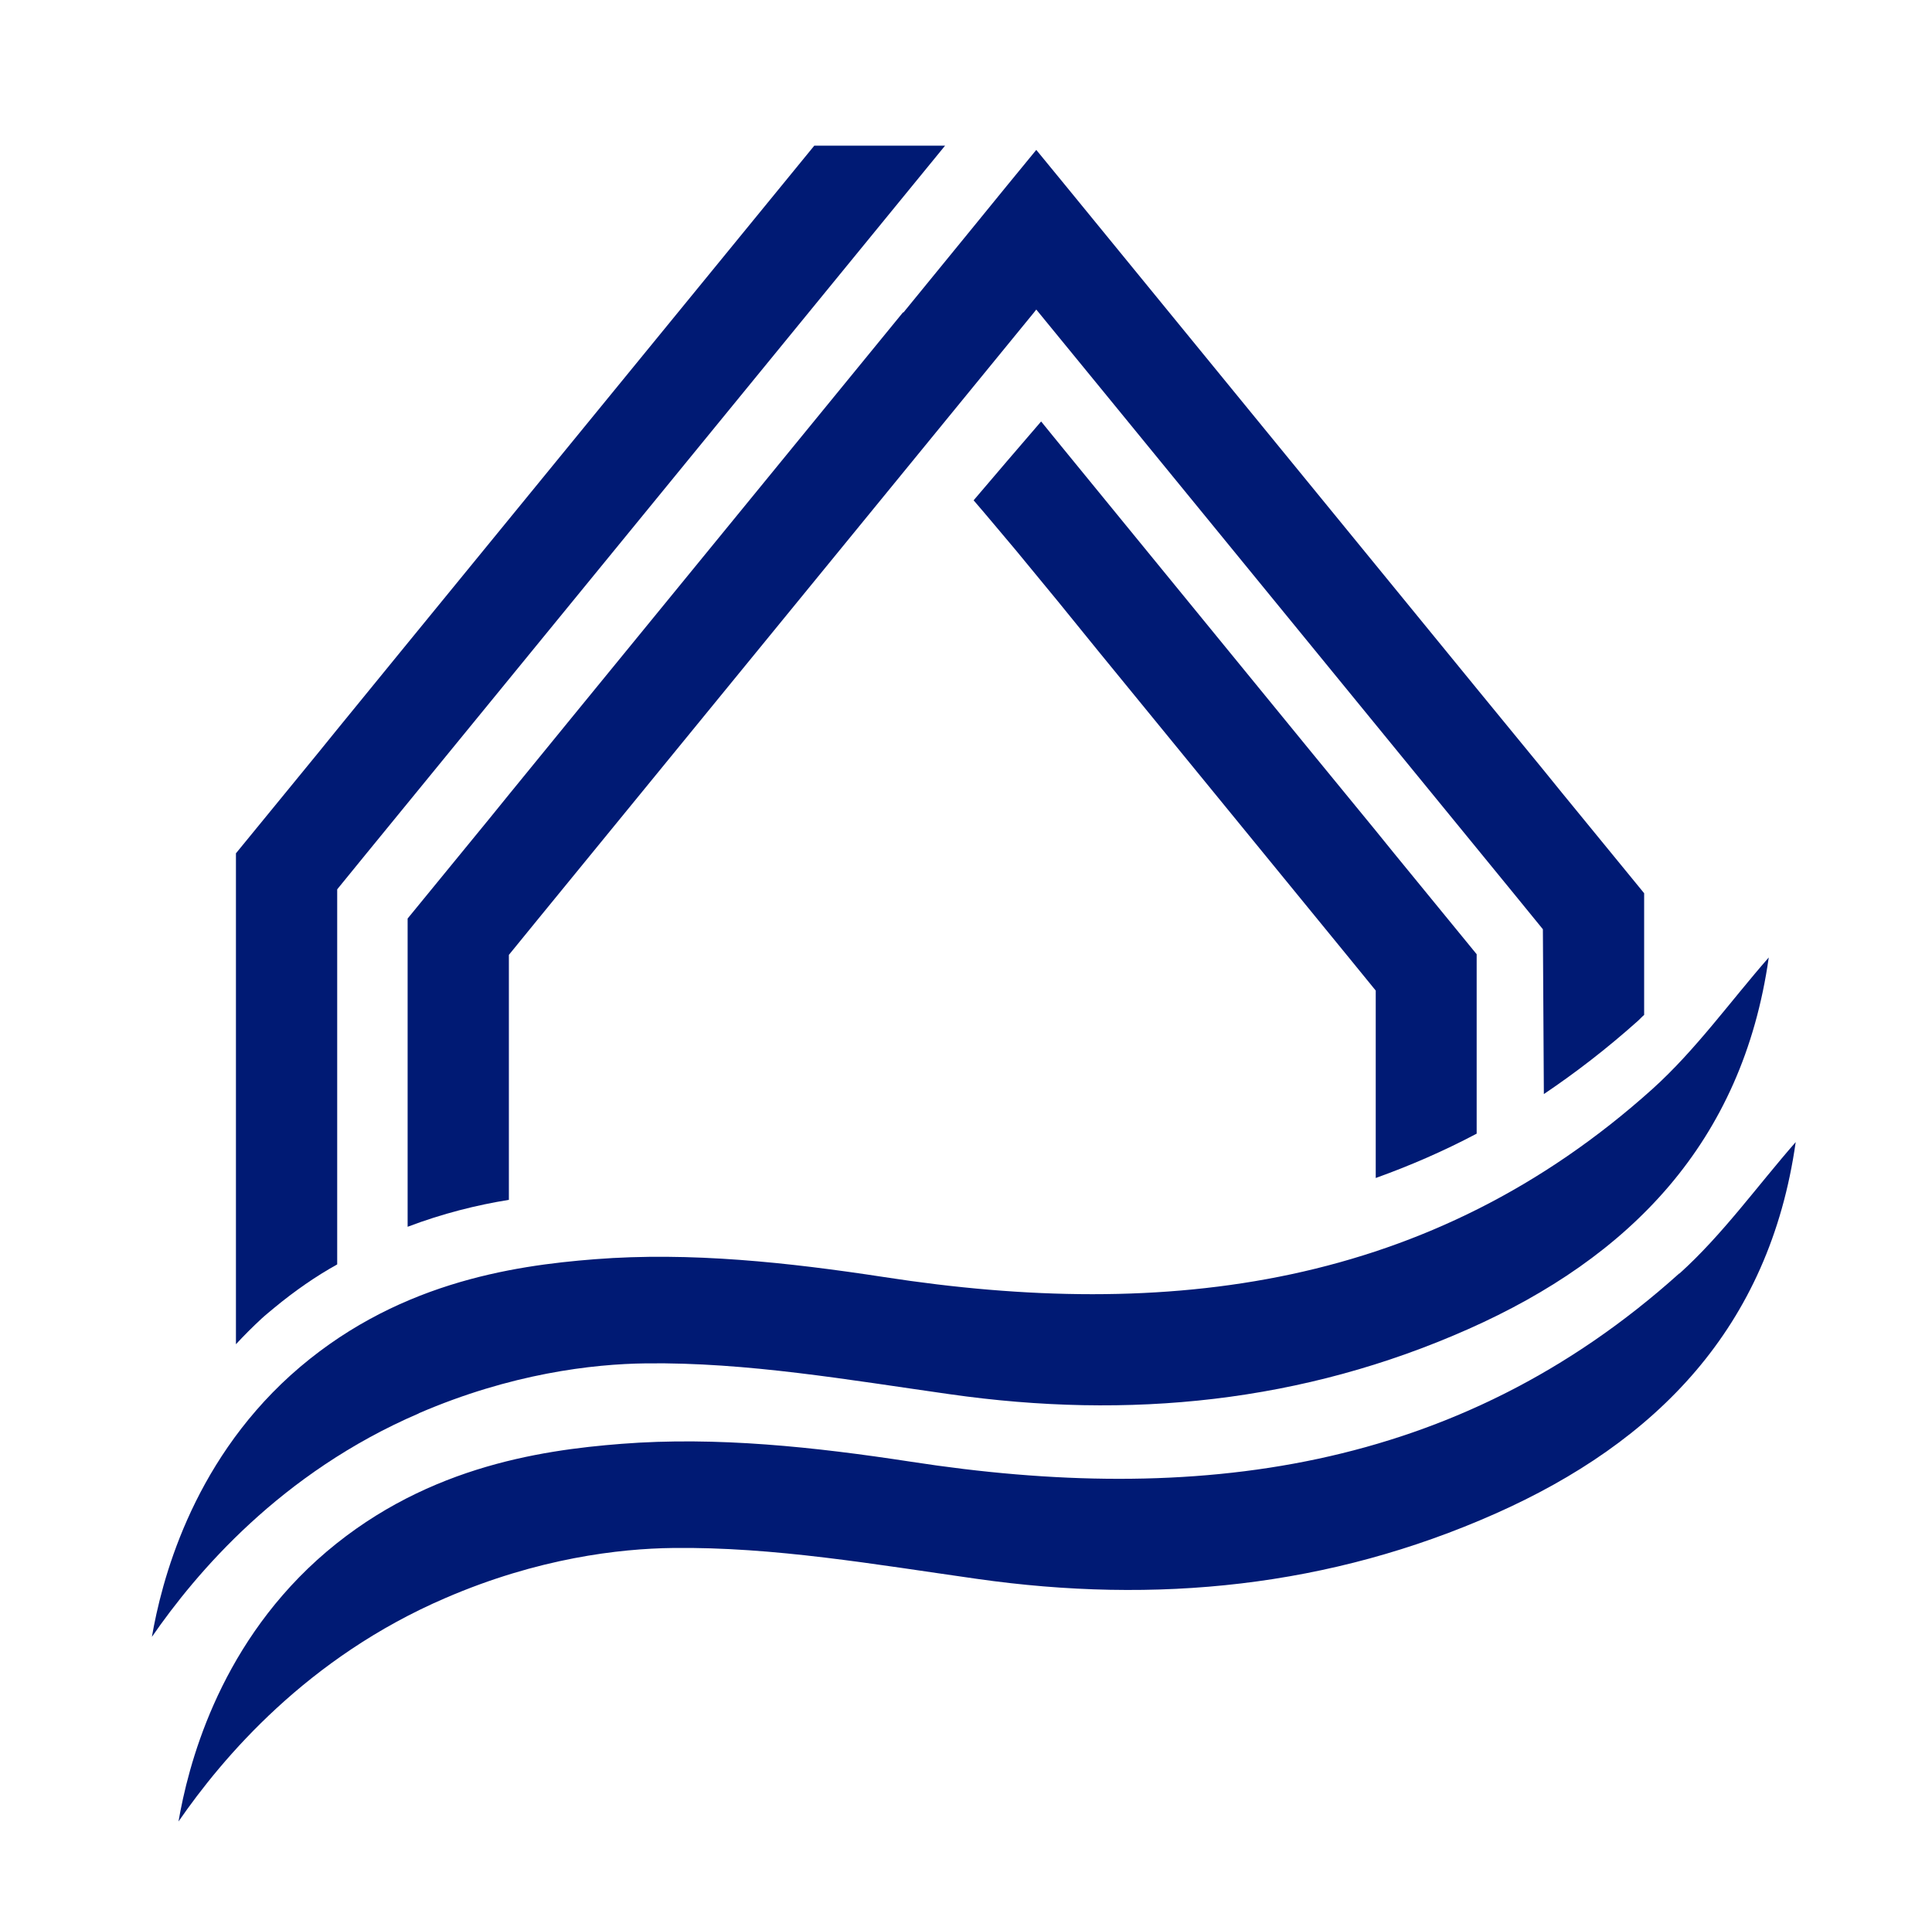
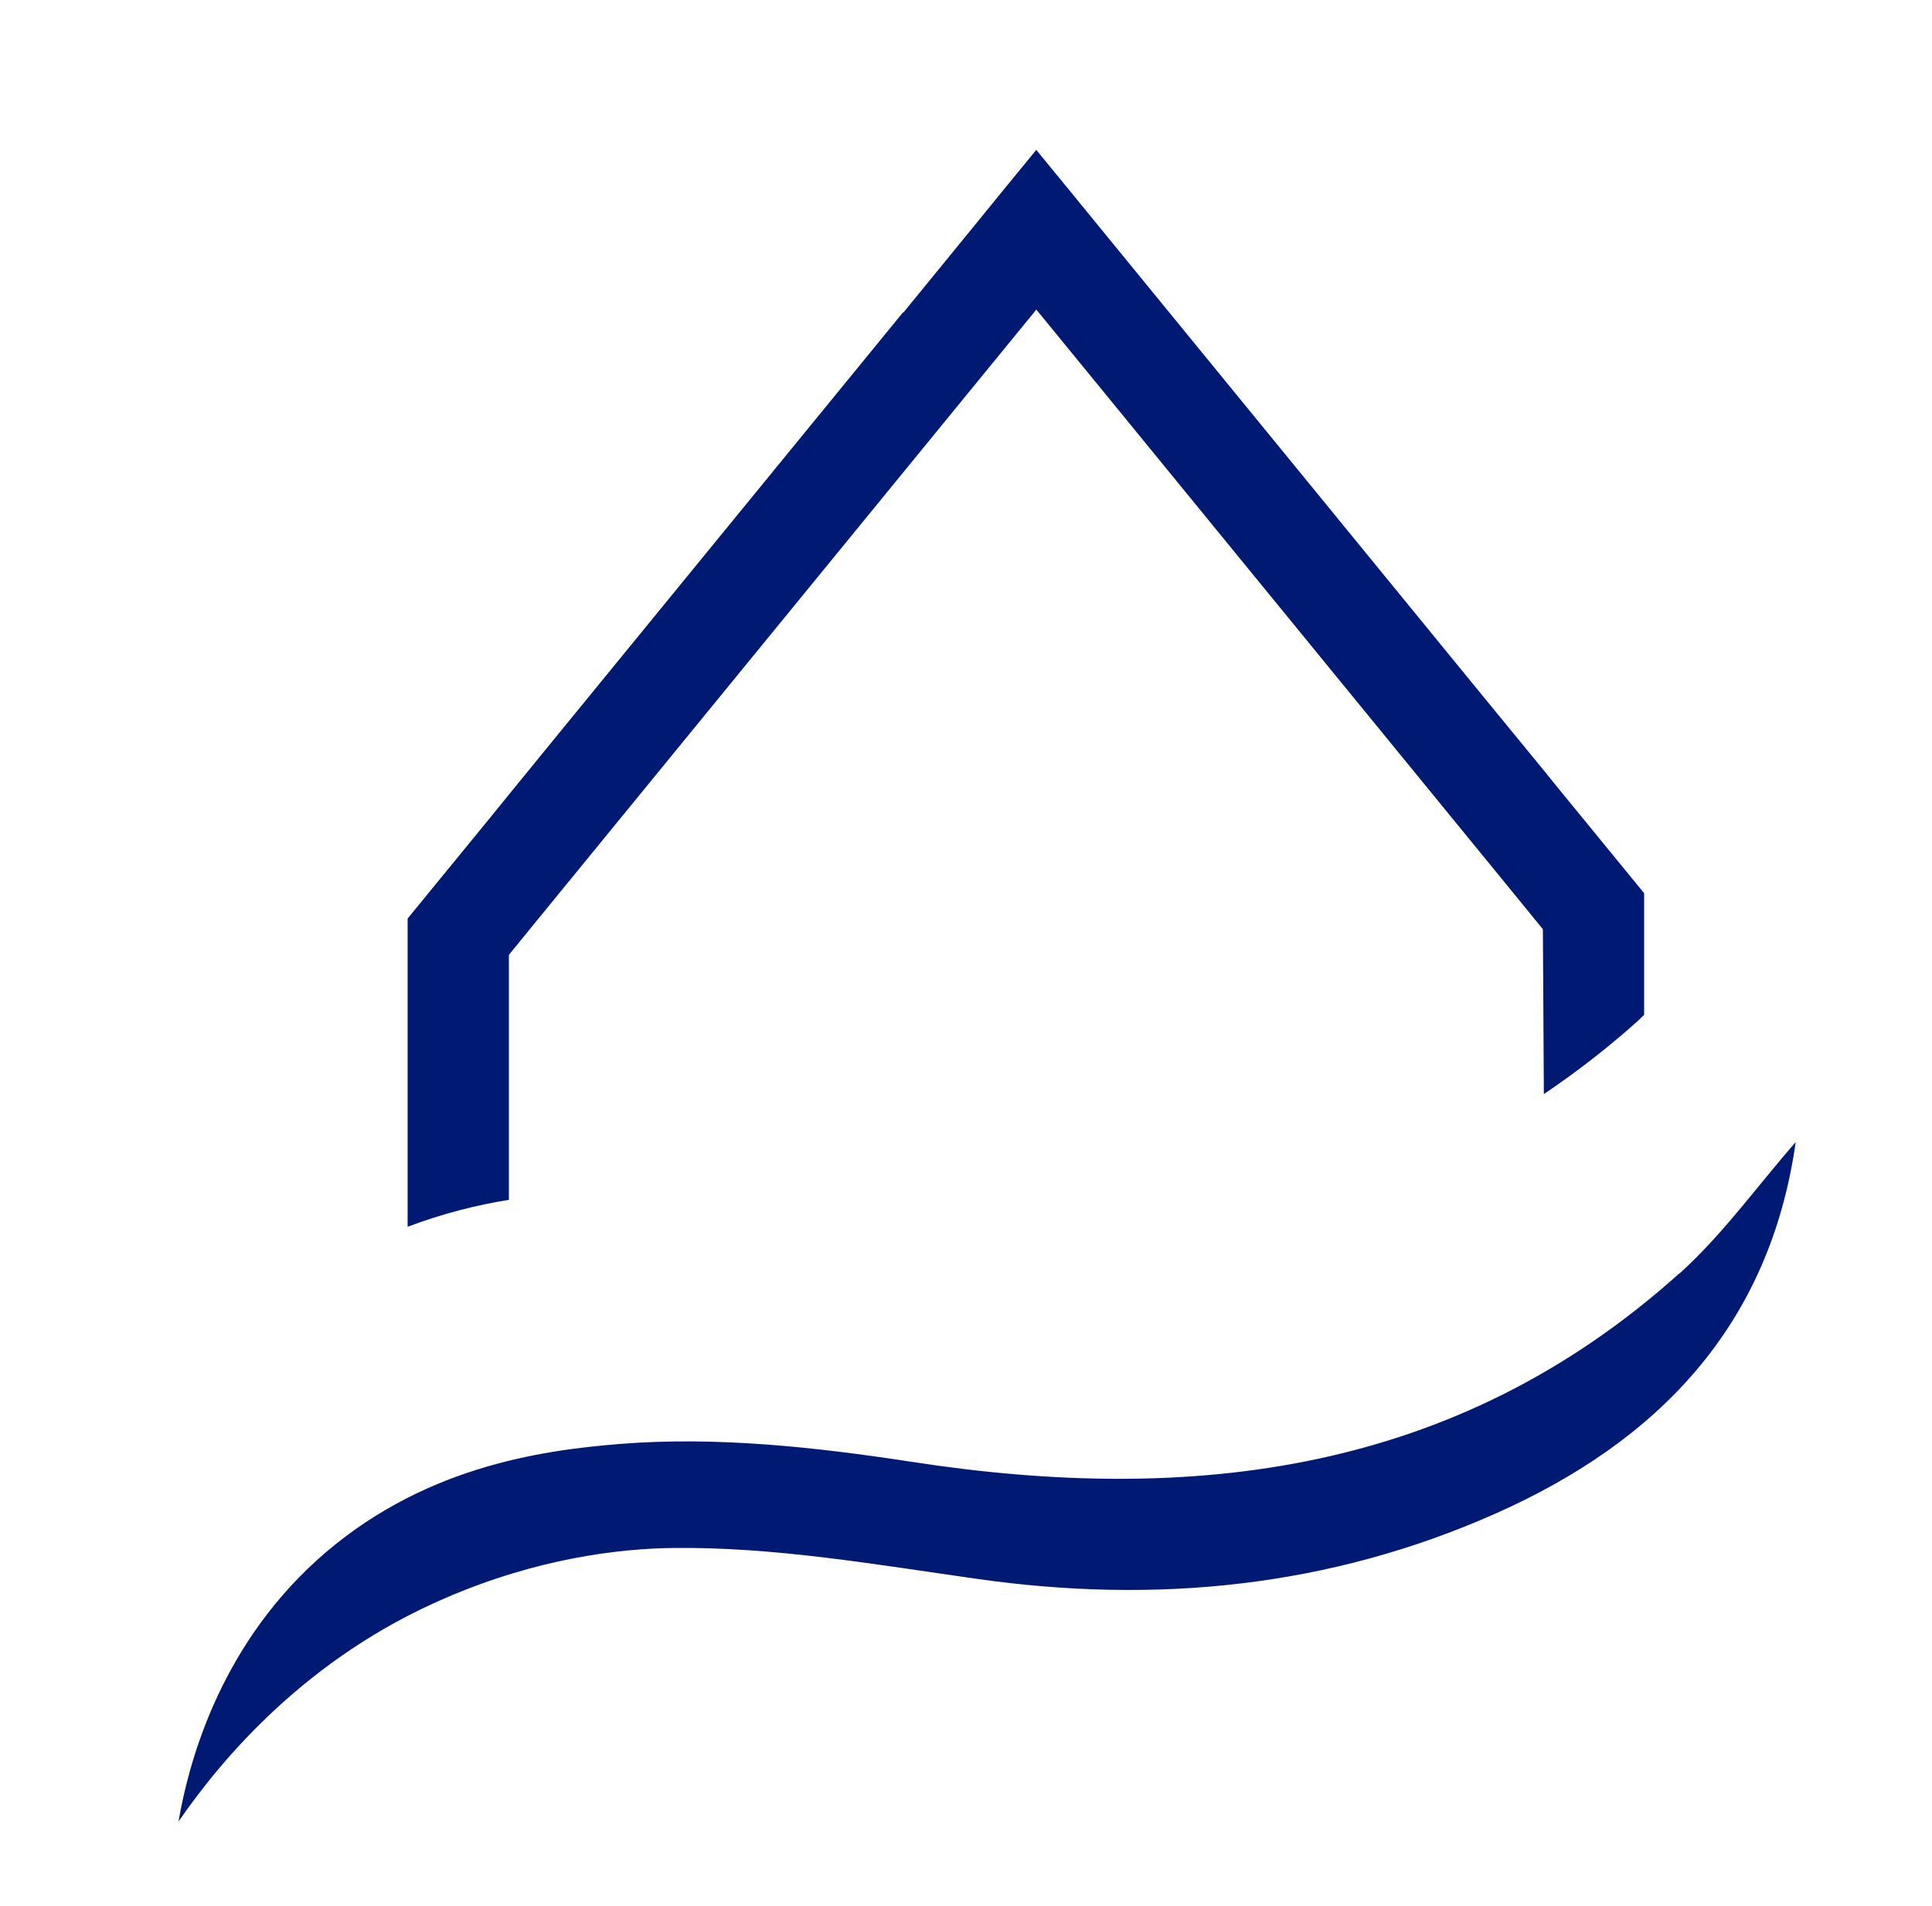
<svg xmlns="http://www.w3.org/2000/svg" viewBox="0 0 595.3 587.4">
  <defs>
    <style>      .cls-1 {        fill: #001a74;      }    </style>
  </defs>
  <g>
    <g id="Ebene_1">
-       <path class="cls-1" d="M129,435.6c28.5-12.3,53.6-15.2,70-15.4,31.1-.4,62.5,5.1,93.6,9.5,55.3,7.9,108.8,2.6,159.9-20.1,49.5-22,84.4-57.3,92.5-114.5-11.9,13.6-22.5,28.5-35.8,40.5-68.4,61.5-149.5,71.5-236.8,58-29.4-4.5-59.7-7.8-89.1-5.5-25.6,2-62.3,7.4-93.8,35.8-30.8,27.9-39.8,63.9-42.7,80.6,13.6-19.7,39.7-50.6,82.3-68.9" />
-       <path class="cls-1" d="M423.8,363.1c10.6-3.8,21-8.3,31.2-13.7,0-5.1,0-10.2,0-15.3v-40l-25.2-30.8-6-7.4-19.5-23.8-25.5-31.2-25.5-31.2-25.5-31.2c-2.4-2.9-4.7-5.8-7-8.6-7,8.1-13.9,16.2-20.8,24.3,4.4,5.1,8.7,10.3,13.1,15.5,8.7,10.5,17.2,20.9,25.5,31.2l25.5,31.2,25.5,31.2,25.5,31.2,8.8,10.8v50.3c0,2.5,0,5,0,7.5" />
-       <path class="cls-1" d="M80.6,406.4c1.3-1.2,2.7-2.3,4-3.4,6.3-5.2,12.8-9.7,19.3-13.3v-115.6l8.8-10.8,25.5-31.2,25.5-31.2,25.5-31.2,25.5-31.2,25.5-31.2,25.5-31.2,25.5-31.2h-40.3l-25.5,31.2-25.5,31.2-25.5,31.2-25.5,31.2-25.5,31.2-19.5,23.9-6,7.4-25.2,30.8v151.3c2.5-2.7,5.1-5.3,7.9-7.9" />
      <path class="cls-1" d="M517.4,392.5c-68.4,61.5-149.5,71.5-236.8,58-29.4-4.5-59.7-7.8-89.1-5.5-25.6,2-62.3,7.4-93.8,35.8-30.8,27.9-39.8,63.8-42.7,80.6,13.6-19.7,39.7-50.6,82.3-68.9,28.5-12.3,53.6-15.2,70-15.4,31.1-.4,62.5,5.1,93.6,9.5,55.3,7.9,108.8,2.6,159.9-20.1,49.5-22,84.4-57.3,92.5-114.5-11.9,13.6-22.5,28.5-35.8,40.5" />
      <path class="cls-1" d="M278.3,96.2l-25.5,31.2-25.5,31.2-25.5,31.2-25.5,31.2-19.5,23.9-6,7.4-25.2,30.8v95c10.8-4.1,21.3-6.7,31.2-8.3v-75.5l8.8-10.8,25.5-31.2,25.5-31.2,25.5-31.2,25.5-31.2,25.5-31.2,25.5-31.2.7-.9,19.8,24.2,25.5,31.2,25.5,31.2,25.5,31.2,25.5,31.2,25.5,31.2,8.8,10.8.3,50.8c9.8-6.6,19.4-14,28.8-22.4.7-.6,1.4-1.4,2.1-2v-37.5l-25.2-30.8-6-7.4-19.5-23.8-25.5-31.2-25.5-31.2-25.5-31.2-25.5-31.2-25.5-31.2-9.1-11.1-9.1,11.1-11,13.5h0s-20.9,25.6-20.9,25.6h0Z" />
    </g>
  </g>
</svg>